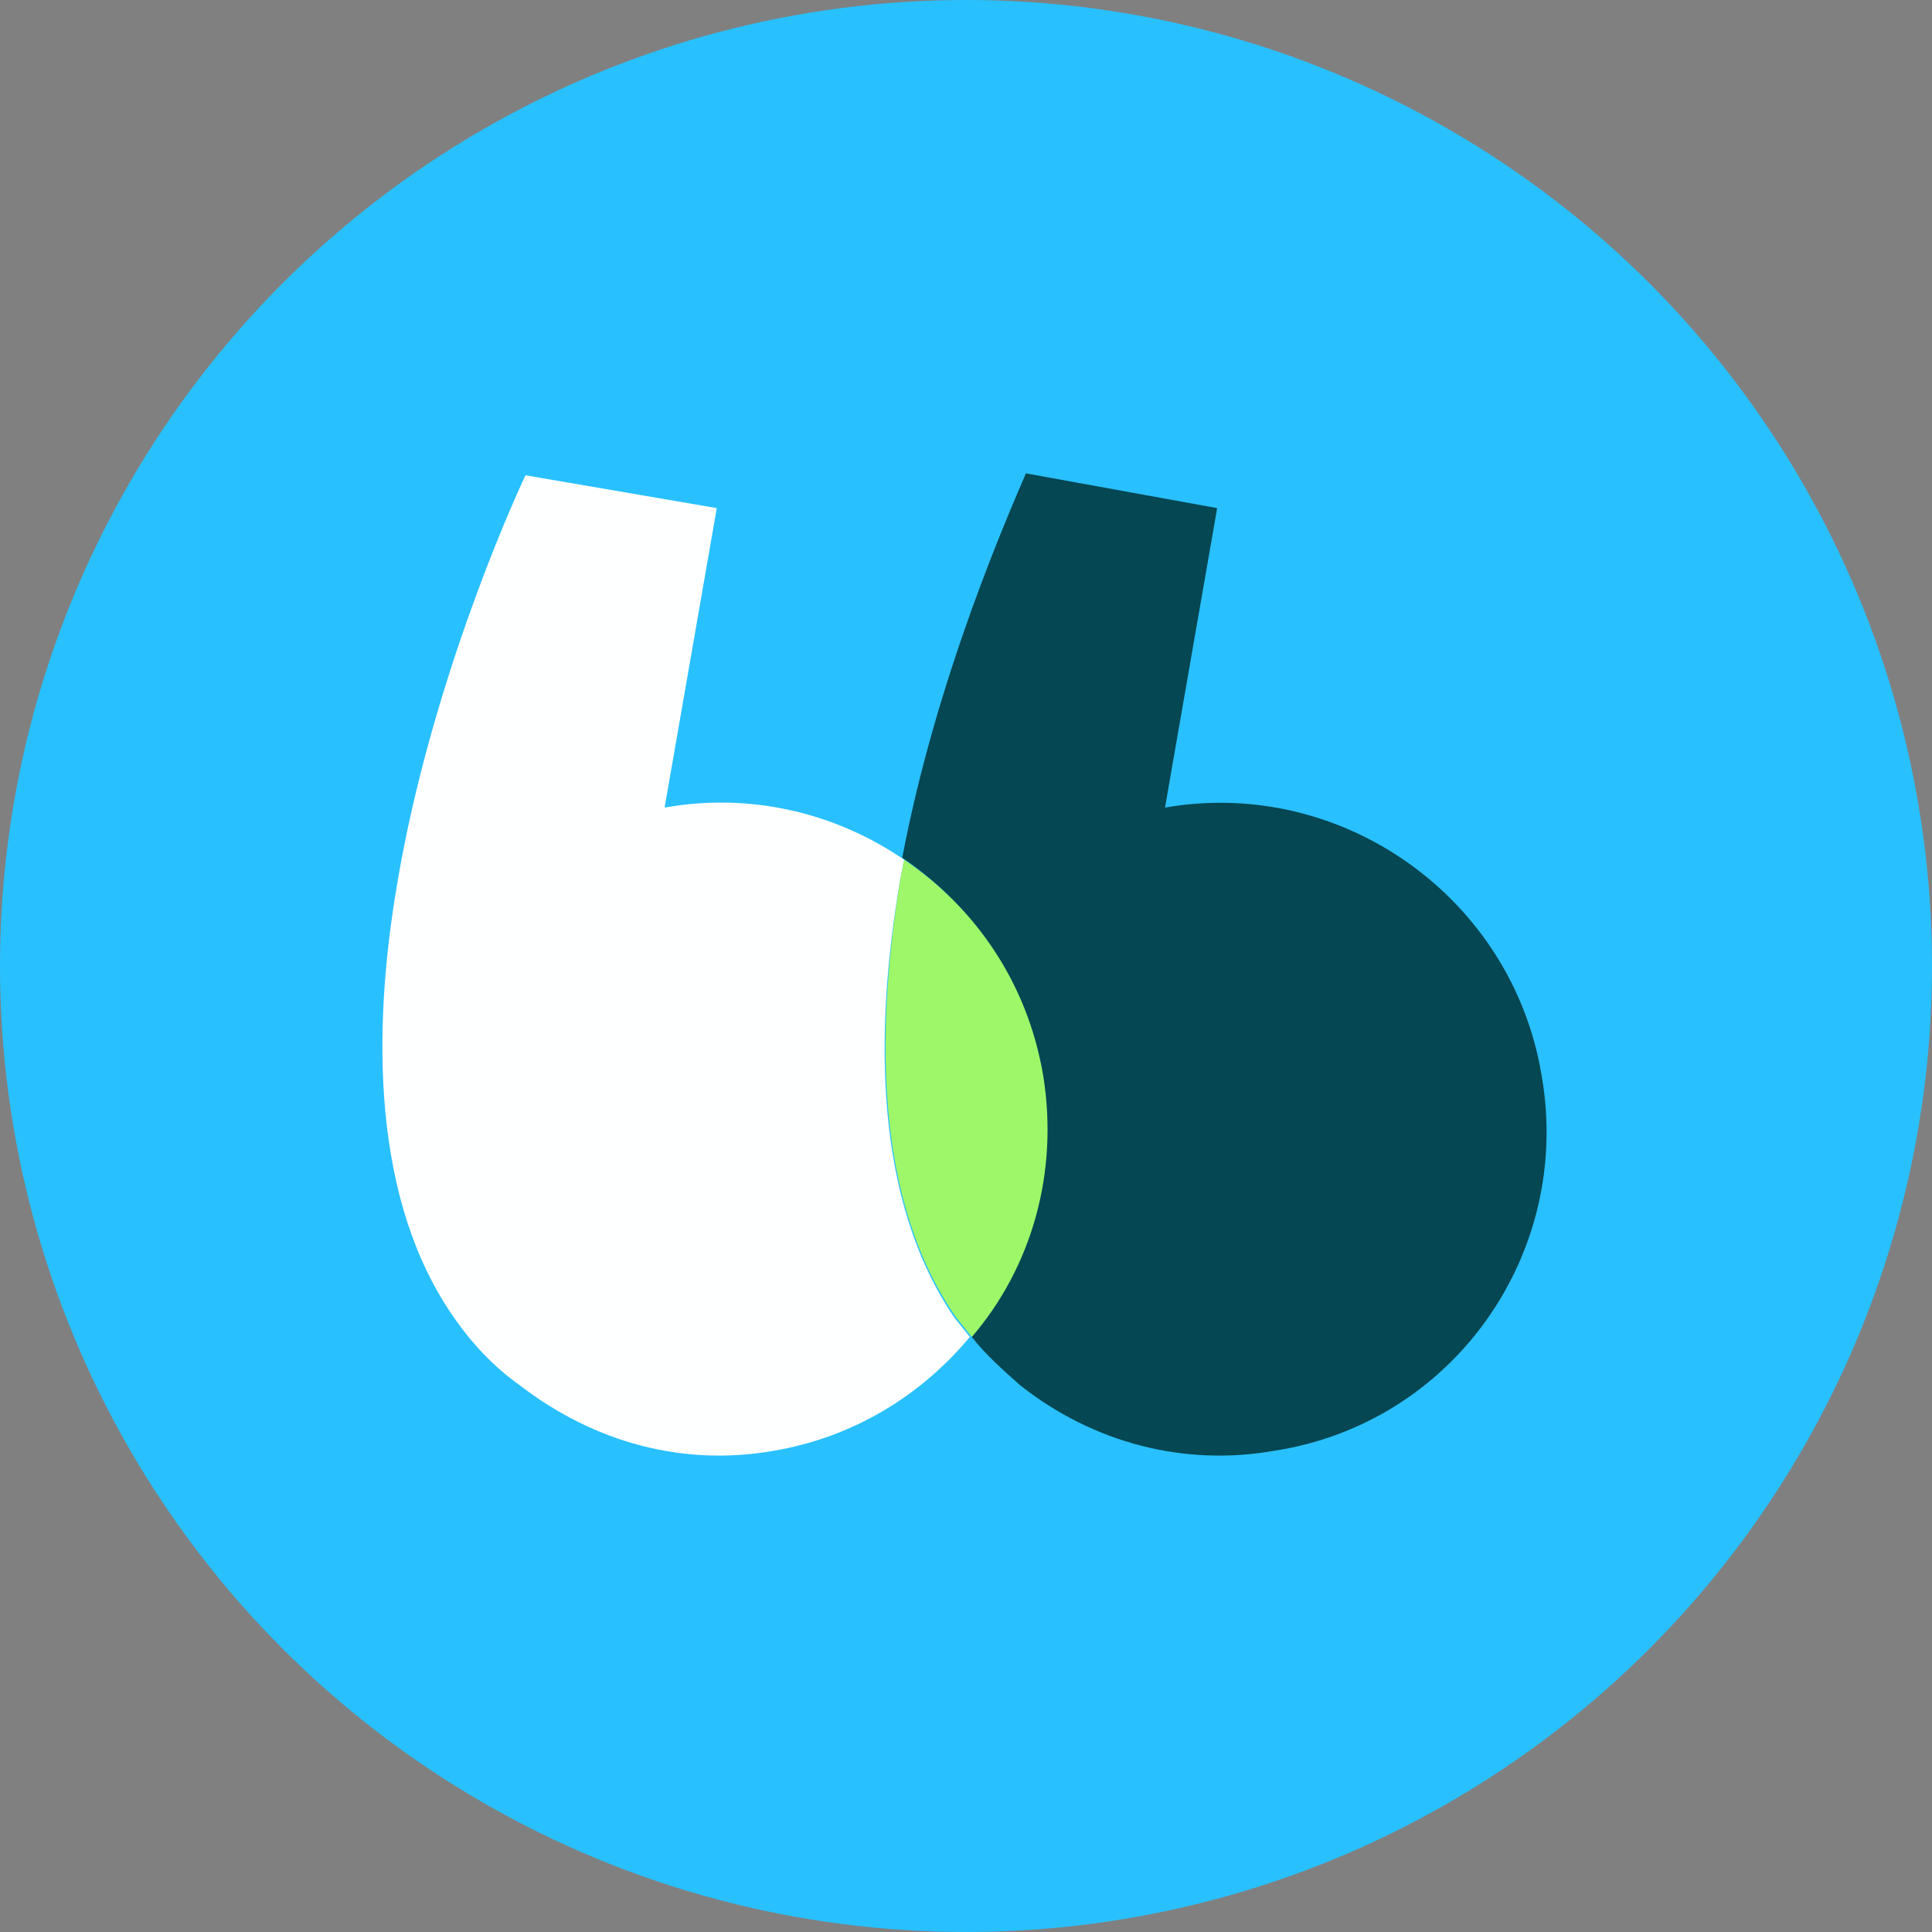
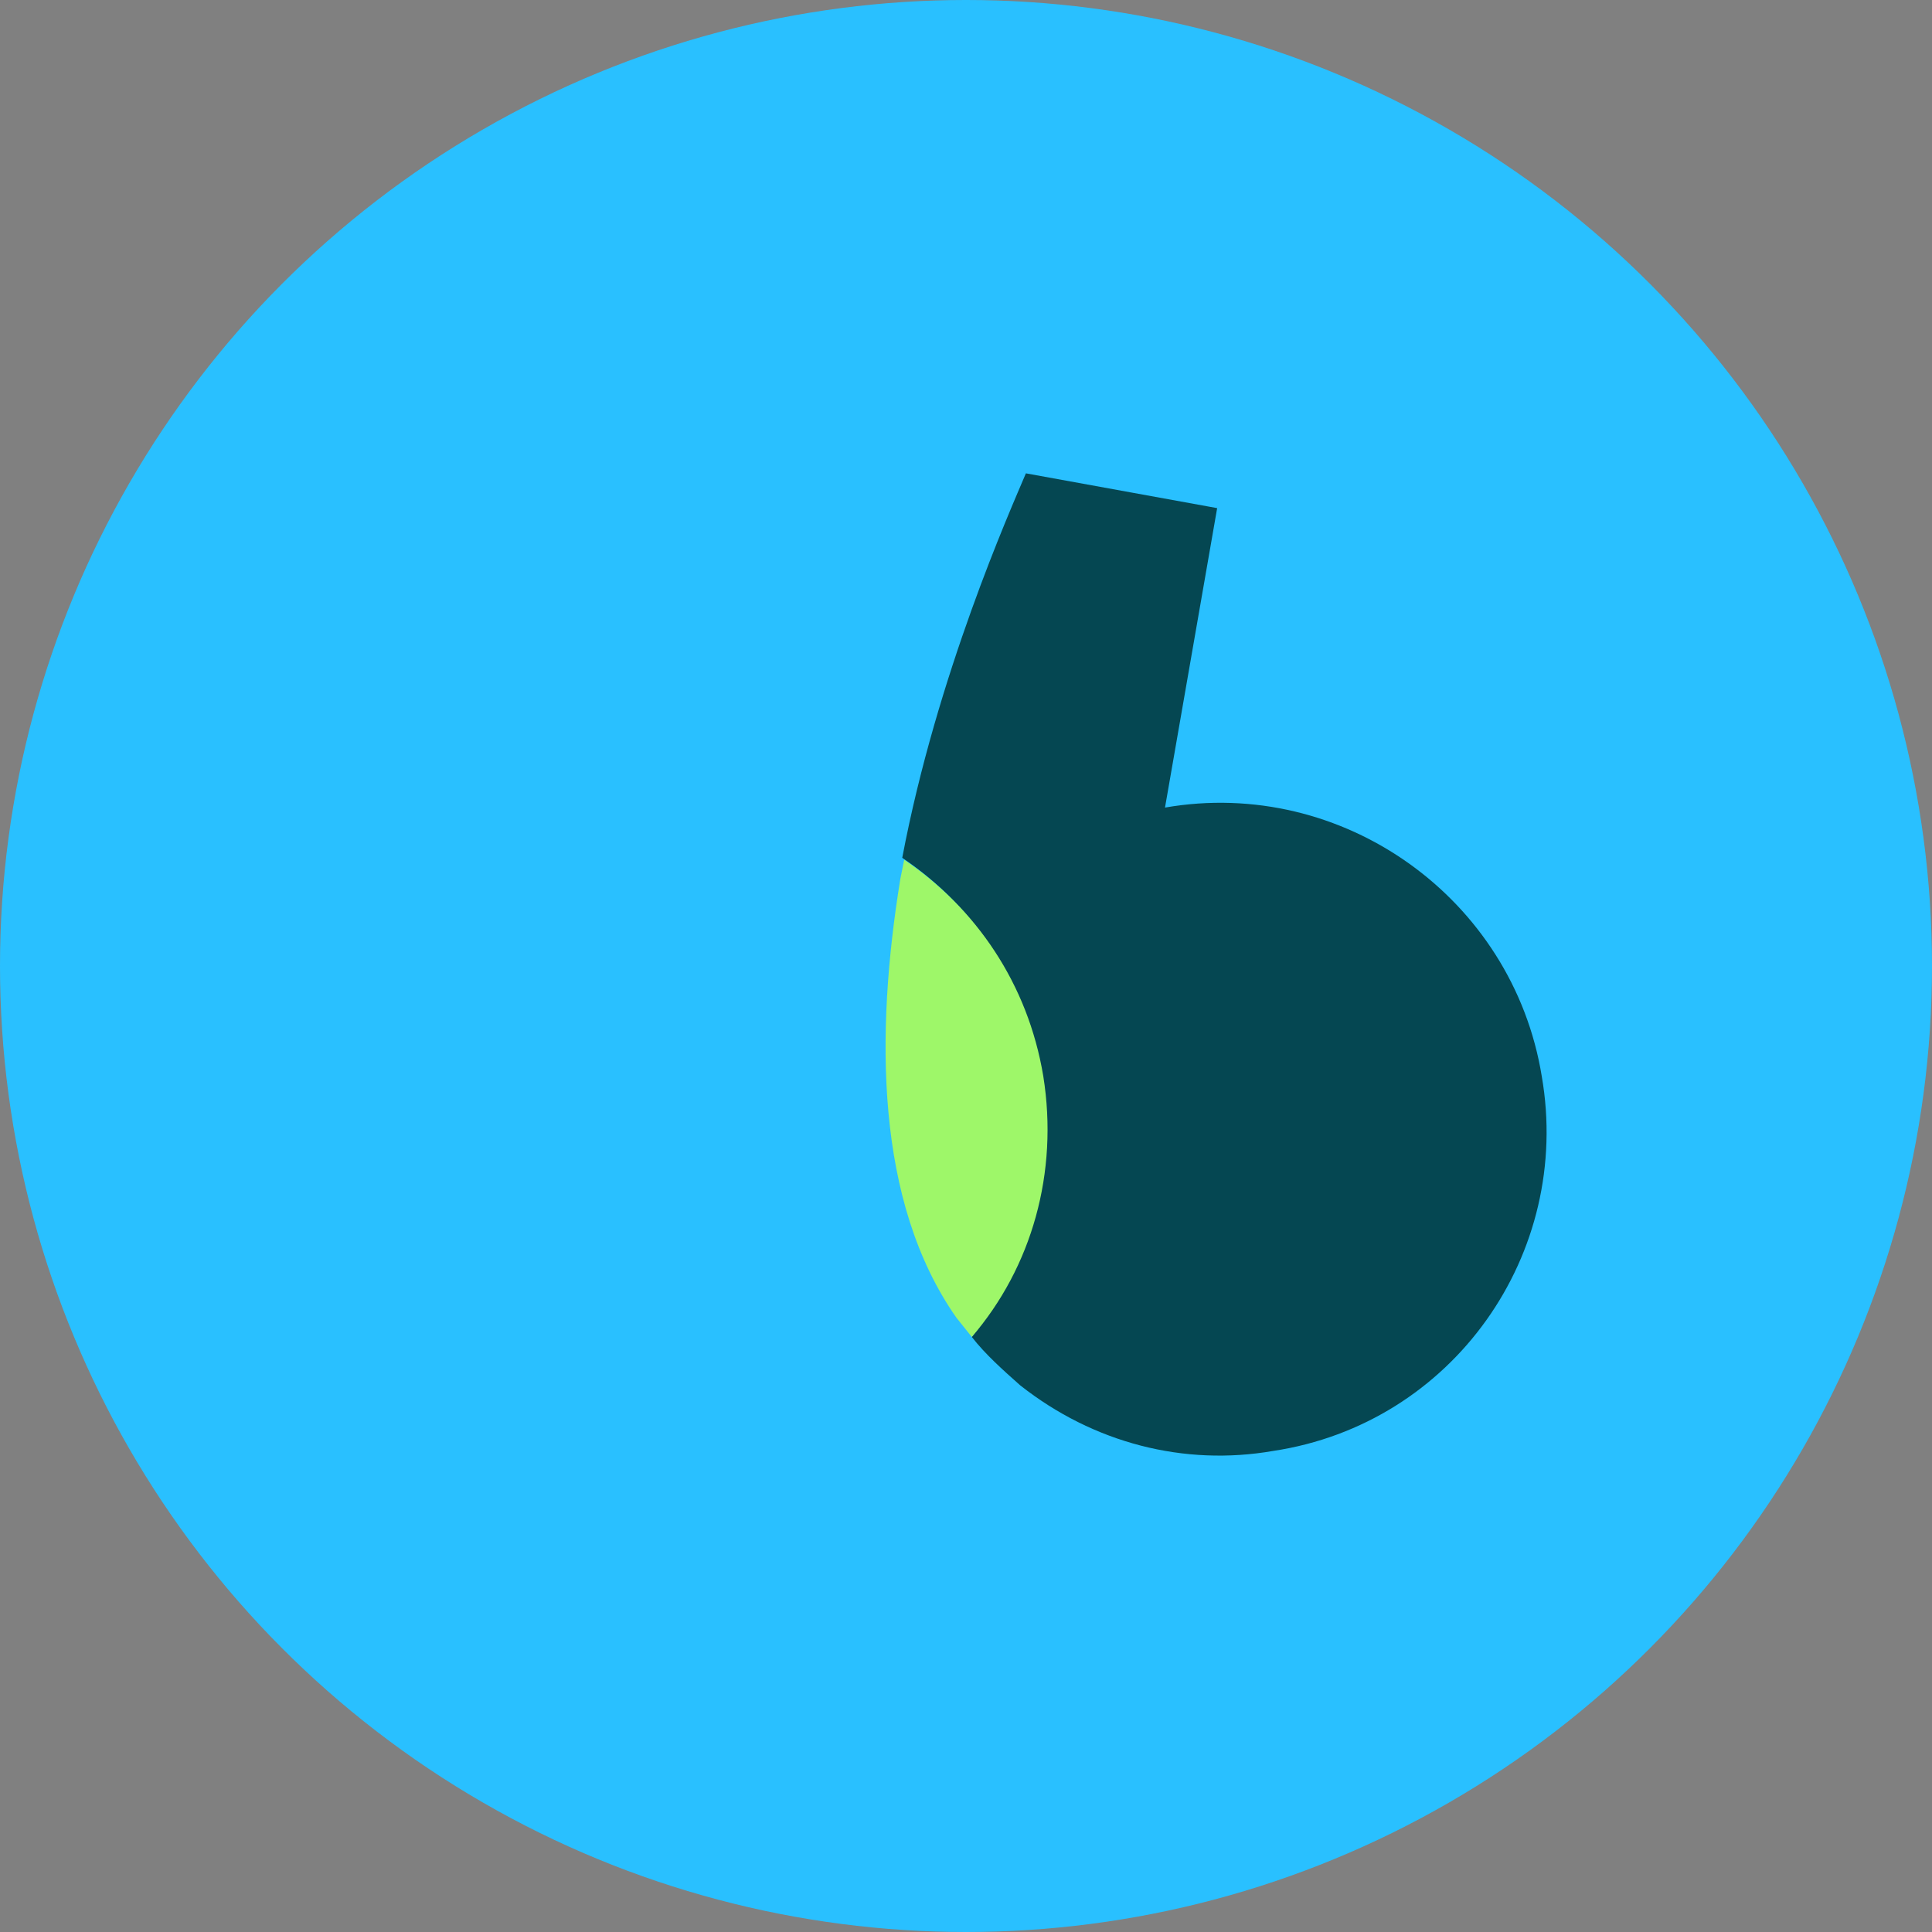
<svg xmlns="http://www.w3.org/2000/svg" version="1.1" id="Layer_1" x="0px" y="0px" viewBox="0 0 100 100" style="enable-background:new 0 0 100 100;" xml:space="preserve">
  <rect x="0" y="0" width="100" height="100" fill="#808080" stroke="none" />
  <style type="text/css">
	.st0{fill:#29C0FF;}
	.st1{fill:#054752;}
	.st2{fill:#FEFFFF;}
	.st3{fill:#9EF769;}
</style>
  <circle class="st0" cx="50" cy="50" r="50" />
  <g>
    <path class="st1" d="M79.8,55.7c-1.5-9.2-10.3-15.5-19.5-13.9l2.7-15.5l-9.9-1.8c-0.8,1.9-4.6,10.4-6.4,19.9   c3.7,2.5,6.4,6.4,7.2,11.2c0.8,5-0.6,9.9-3.6,13.6c0.7,0.9,1.6,1.7,2.5,2.5c3.8,3,8.5,4.2,13.1,3.4C75.2,73.7,81.4,64.9,79.8,55.7   L79.8,55.7z" />
-     <path class="st2" d="M46.6,45.5l0.2-1c-3.5-2.4-7.9-3.5-12.4-2.7l2.7-15.5l-9.9-1.7c-0.9,1.9-4.9,11-6.6,20.9   c-1.4,8-1.3,16.7,2.9,22.7c0.9,1.3,2,2.5,3.4,3.5c3.9,3,8.5,4.2,13.1,3.4c4.2-0.7,7.7-2.9,10.2-5.9l-0.8-1   C45.3,62.2,45.2,53.6,46.6,45.5L46.6,45.5z" />
    <path class="st3" d="M54,55.7c-0.8-4.8-3.5-8.7-7.2-11.2l-0.2,1c-1.3,8-1.3,16.7,2.9,22.7l0.8,1C53.4,65.6,54.8,60.7,54,55.7   L54,55.7z" />
  </g>
</svg>